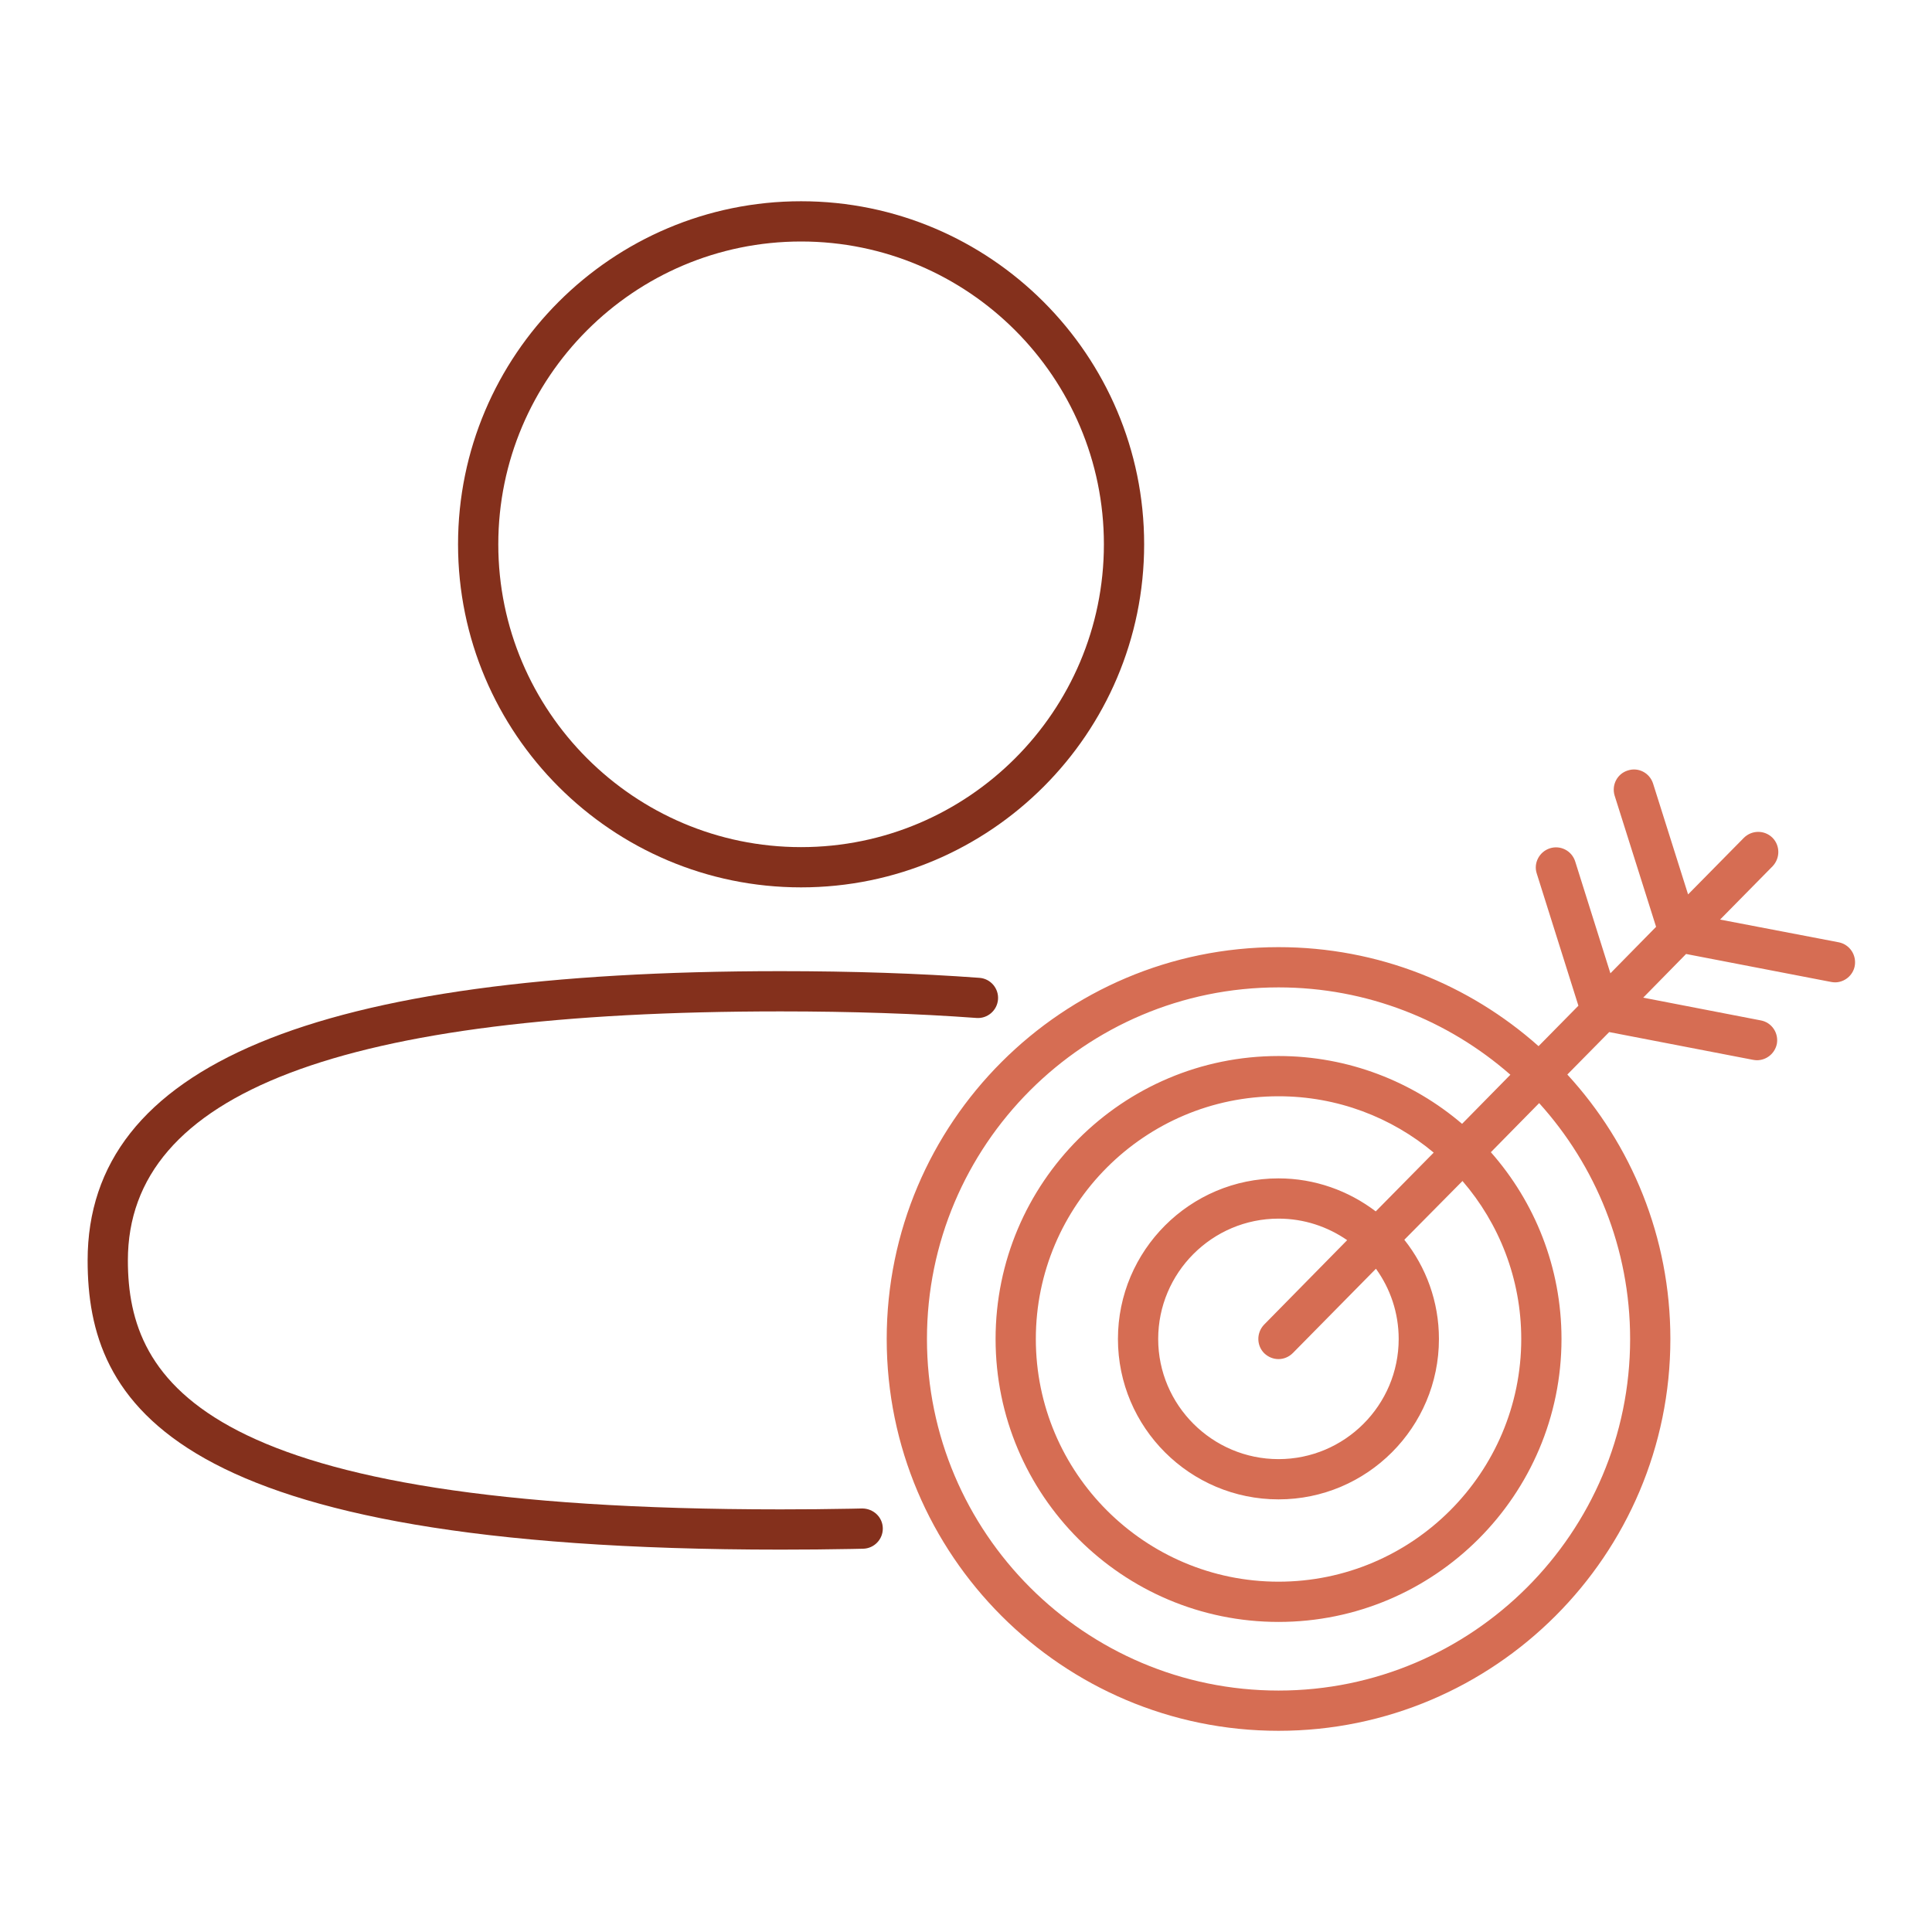
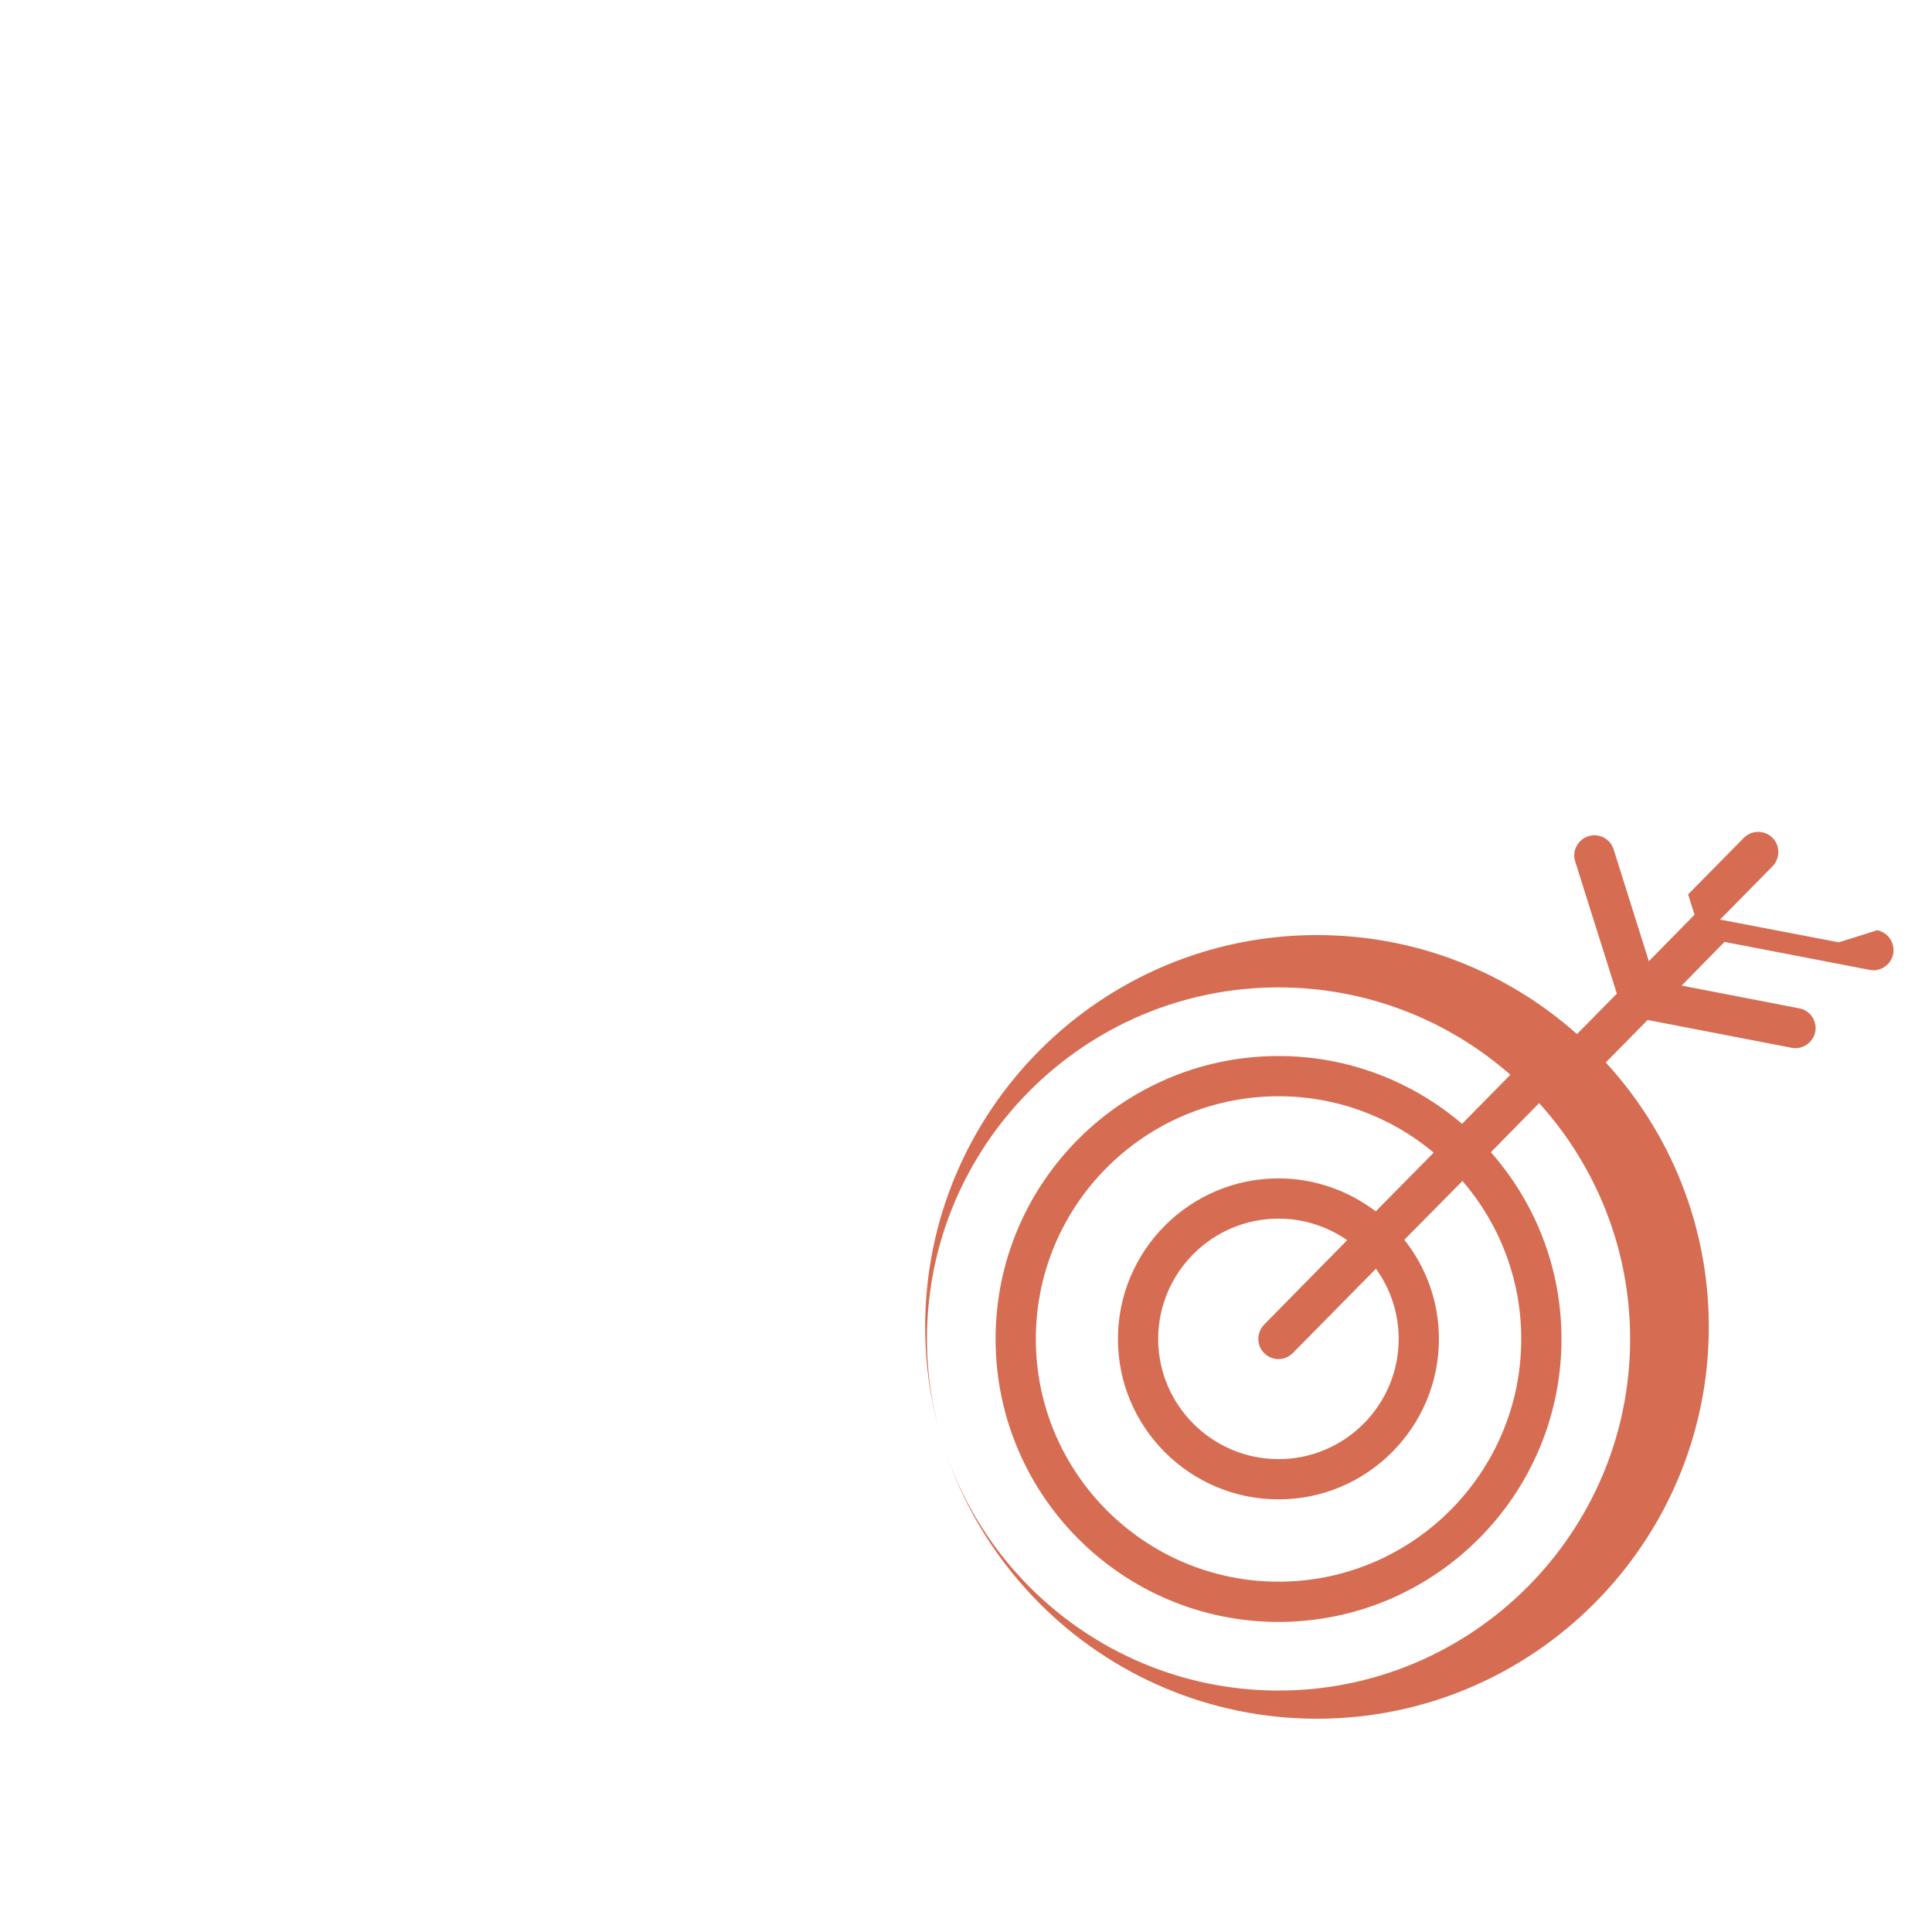
<svg xmlns="http://www.w3.org/2000/svg" id="a" data-name="Ebene 1" width="96" height="96" viewBox="0 0 96 96">
  <g id="b" data-name="Zielkunde-F">
-     <path d="M39.806,44.093c-9.399,0-17.046-7.647-17.046-17.047s7.647-17.046,17.046-17.046,17.046,7.646,17.046,17.046-7.647,17.047-17.046,17.047ZM39.806,12c-8.296,0-15.046,6.75-15.046,15.046s6.75,15.047,15.046,15.047,15.046-6.75,15.046-15.047-6.75-15.046-15.046-15.046Z" fill="#84301c" />
-     <path d="M38.784,77c-30.339,0-34.43-7.266-34.43-14.372,0-9.671,11.262-14.372,34.43-14.372,3.559,0,6.884.111,9.883.332.551.04.964.52.924,1.07-.041.55-.523.966-1.07.924-2.951-.217-6.227-.326-9.737-.326-21.822,0-32.43,4.047-32.43,12.372,0,6.118,3.853,12.372,32.43,12.372,1.208,0,2.374-.011,3.498-.033l.563-.012c.554.004,1.009.427,1.021.979.011.552-.427,1.009-.979,1.021l-.565.012c-1.138.022-2.317.033-3.539.033Z" fill="#84301c" />
-     <path d="M91.37,46.823l-5.9-1.13,2.61-2.65c.38-.4.38-1.03-.01-1.42-.4-.39-1.03-.38-1.42.01l-2.77,2.81-1.74-5.51c-.17-.53-.73-.82-1.25-.65-.53.16-.82.72-.66,1.25l2.06,6.52-2.27,2.31-1.75-5.56c-.17-.53-.73-.82-1.26-.65-.52.17-.82.73-.65,1.25l2.07,6.57-1.98,2.01c-3.44-3.06-7.96-4.92-12.92-4.92-10.74,0-19.47,8.73-19.47,19.47s8.73,19.47,19.47,19.47,19.47-8.74,19.47-19.47c0-5.06-1.94-9.68-5.12-13.14l2.08-2.11,7.15,1.38c.07.01.13.02.19.02.47,0,.89-.33.99-.81.1-.54-.25-1.07-.8-1.17l-5.84-1.13,2.13-2.17,7.21,1.39c.06.01.13.02.19.02.47,0,.89-.34.98-.81.1-.55-.25-1.07-.79-1.18ZM81,66.533c0,9.63-7.84,17.47-17.47,17.47s-17.47-7.84-17.47-17.47,7.83-17.47,17.47-17.47c4.4,0,8.44,1.64,11.52,4.34l-2.4,2.44c-2.46-2.1-5.65-3.37-9.12-3.37-7.76,0-14.06,6.3-14.06,14.06s6.3,14.06,14.06,14.06,14.06-6.31,14.06-14.06c0-3.56-1.33-6.81-3.51-9.28l2.4-2.44c2.8,3.1,4.52,7.21,4.52,11.72ZM62.82,67.243c.2.19.45.29.71.29.25,0,.51-.1.71-.3l4.13-4.19c.71.98,1.13,2.19,1.13,3.49,0,3.29-2.68,5.97-5.97,5.97s-5.98-2.68-5.98-5.97,2.68-5.98,5.98-5.98c1.27,0,2.44.4,3.41,1.07l-4.13,4.2c-.38.4-.38,1.03.01,1.42ZM68.36,60.193c-1.34-1.02-3.02-1.64-4.83-1.64-4.4,0-7.98,3.58-7.98,7.98s3.58,7.97,7.98,7.97,7.97-3.58,7.97-7.97c0-1.86-.64-3.57-1.72-4.93l2.89-2.92c1.82,2.11,2.92,4.86,2.92,7.85,0,6.65-5.41,12.06-12.06,12.06s-12.06-5.41-12.06-12.06,5.41-12.06,12.06-12.06c2.93,0,5.62,1.05,7.71,2.8l-2.88,2.92Z" fill="#d66d53" />
+     <path d="M91.37,46.823l-5.9-1.13,2.61-2.65c.38-.4.38-1.03-.01-1.42-.4-.39-1.03-.38-1.42.01l-2.77,2.81-1.74-5.51l2.06,6.52-2.27,2.31-1.75-5.56c-.17-.53-.73-.82-1.26-.65-.52.17-.82.73-.65,1.25l2.07,6.57-1.98,2.01c-3.44-3.06-7.96-4.92-12.92-4.92-10.74,0-19.47,8.73-19.47,19.47s8.73,19.47,19.47,19.47,19.47-8.74,19.47-19.47c0-5.06-1.94-9.68-5.12-13.14l2.08-2.11,7.15,1.38c.07.01.13.02.19.02.47,0,.89-.33.99-.81.1-.54-.25-1.07-.8-1.17l-5.84-1.13,2.13-2.17,7.21,1.39c.06.01.13.02.19.02.47,0,.89-.34.98-.81.1-.55-.25-1.07-.79-1.18ZM81,66.533c0,9.63-7.84,17.47-17.47,17.47s-17.47-7.84-17.47-17.47,7.83-17.47,17.47-17.47c4.4,0,8.44,1.64,11.52,4.34l-2.4,2.44c-2.46-2.1-5.65-3.37-9.12-3.37-7.76,0-14.06,6.3-14.06,14.06s6.3,14.06,14.06,14.06,14.06-6.31,14.06-14.06c0-3.56-1.33-6.81-3.51-9.28l2.4-2.44c2.8,3.1,4.52,7.21,4.52,11.72ZM62.82,67.243c.2.19.45.29.71.29.25,0,.51-.1.71-.3l4.13-4.19c.71.98,1.13,2.19,1.13,3.49,0,3.29-2.68,5.97-5.97,5.97s-5.98-2.68-5.98-5.97,2.68-5.98,5.98-5.98c1.27,0,2.44.4,3.41,1.07l-4.13,4.2c-.38.4-.38,1.03.01,1.42ZM68.36,60.193c-1.34-1.02-3.02-1.64-4.83-1.64-4.4,0-7.98,3.58-7.98,7.98s3.58,7.97,7.98,7.97,7.97-3.58,7.97-7.97c0-1.86-.64-3.57-1.72-4.93l2.89-2.92c1.82,2.11,2.92,4.86,2.92,7.85,0,6.65-5.41,12.06-12.06,12.06s-12.06-5.41-12.06-12.06,5.41-12.06,12.06-12.06c2.93,0,5.62,1.05,7.71,2.8l-2.88,2.92Z" fill="#d66d53" />
  </g>
</svg>